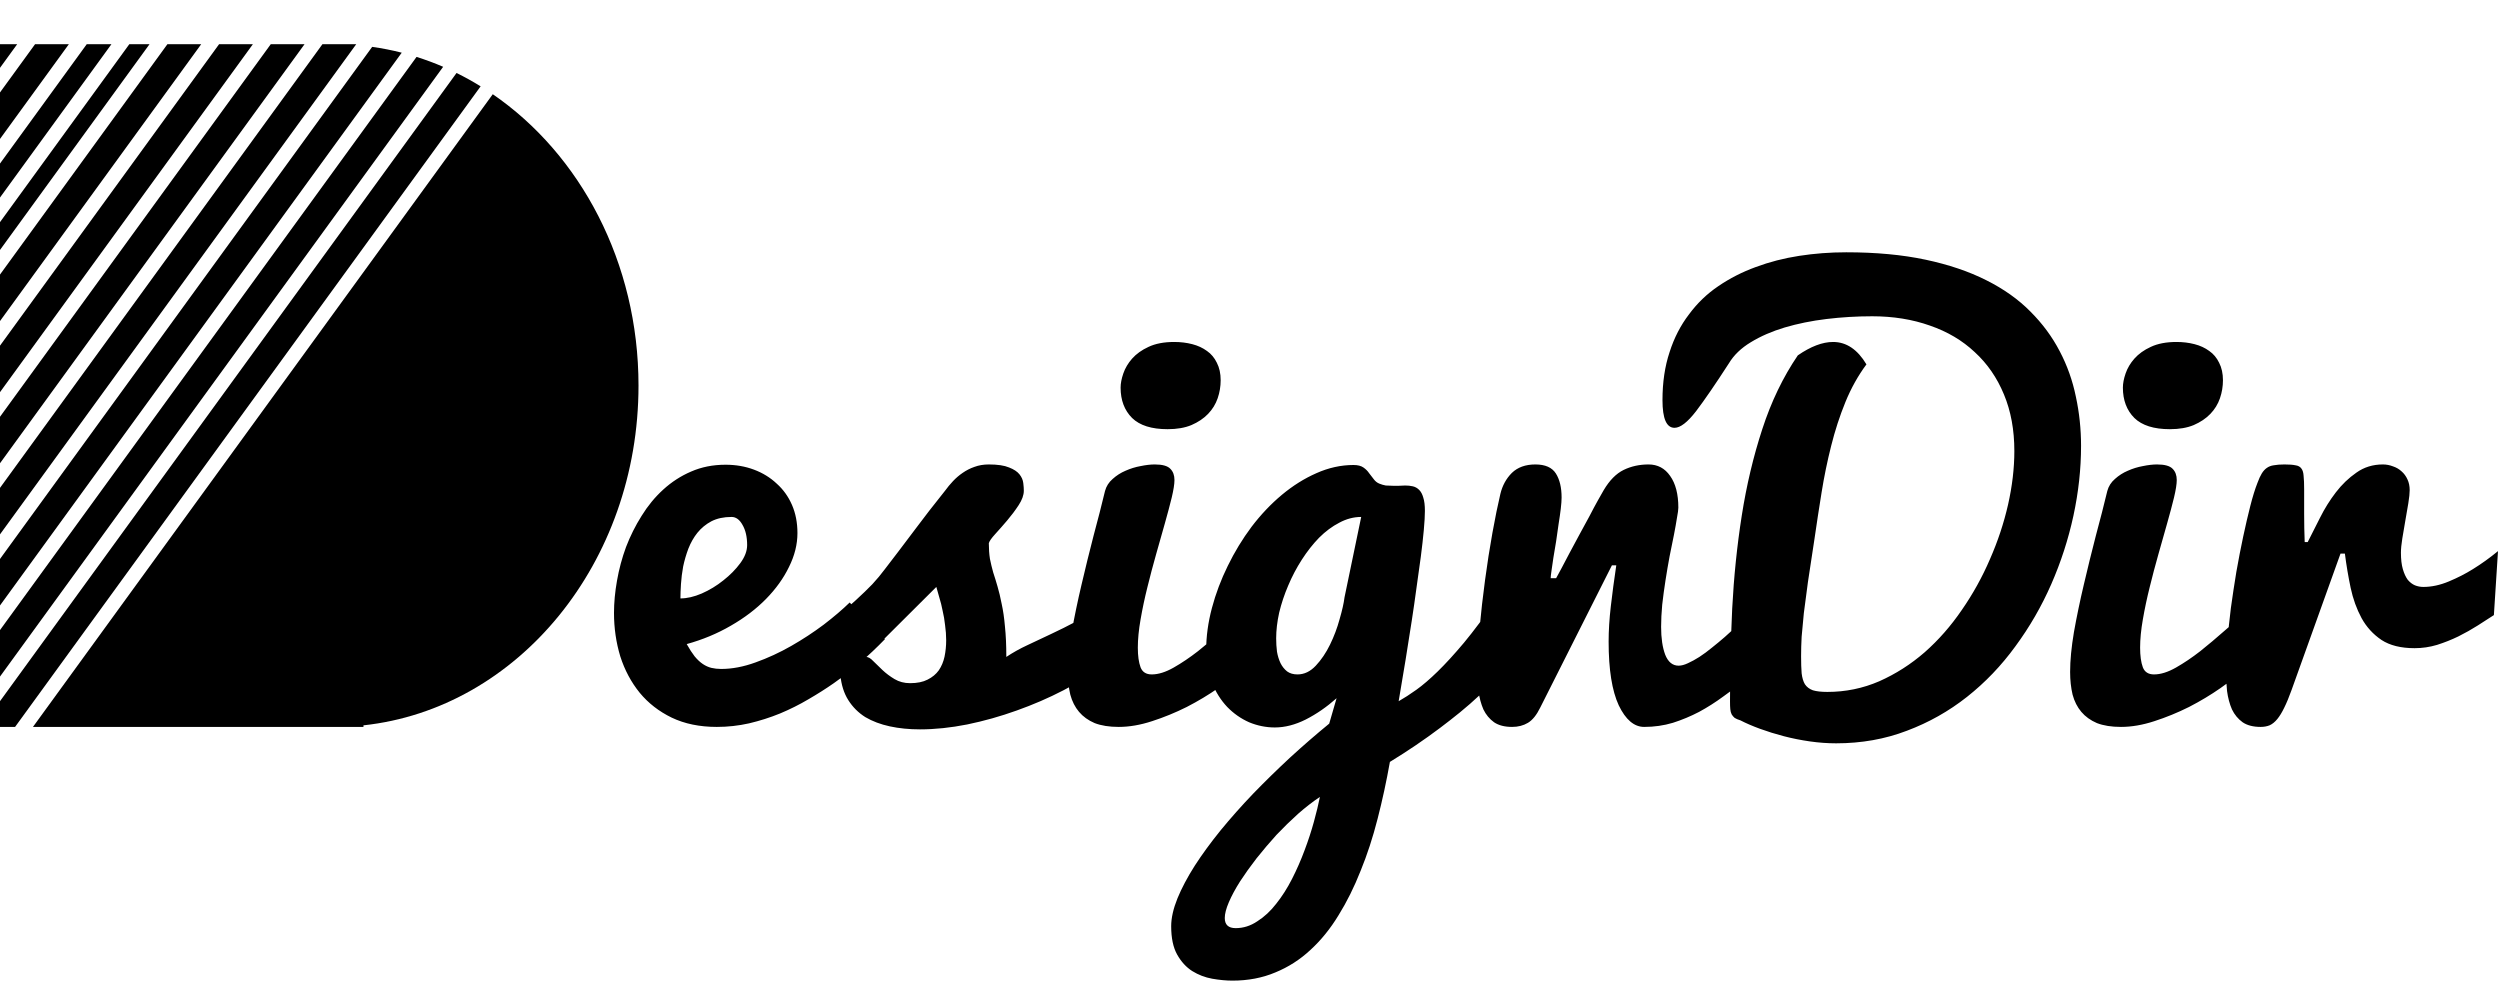
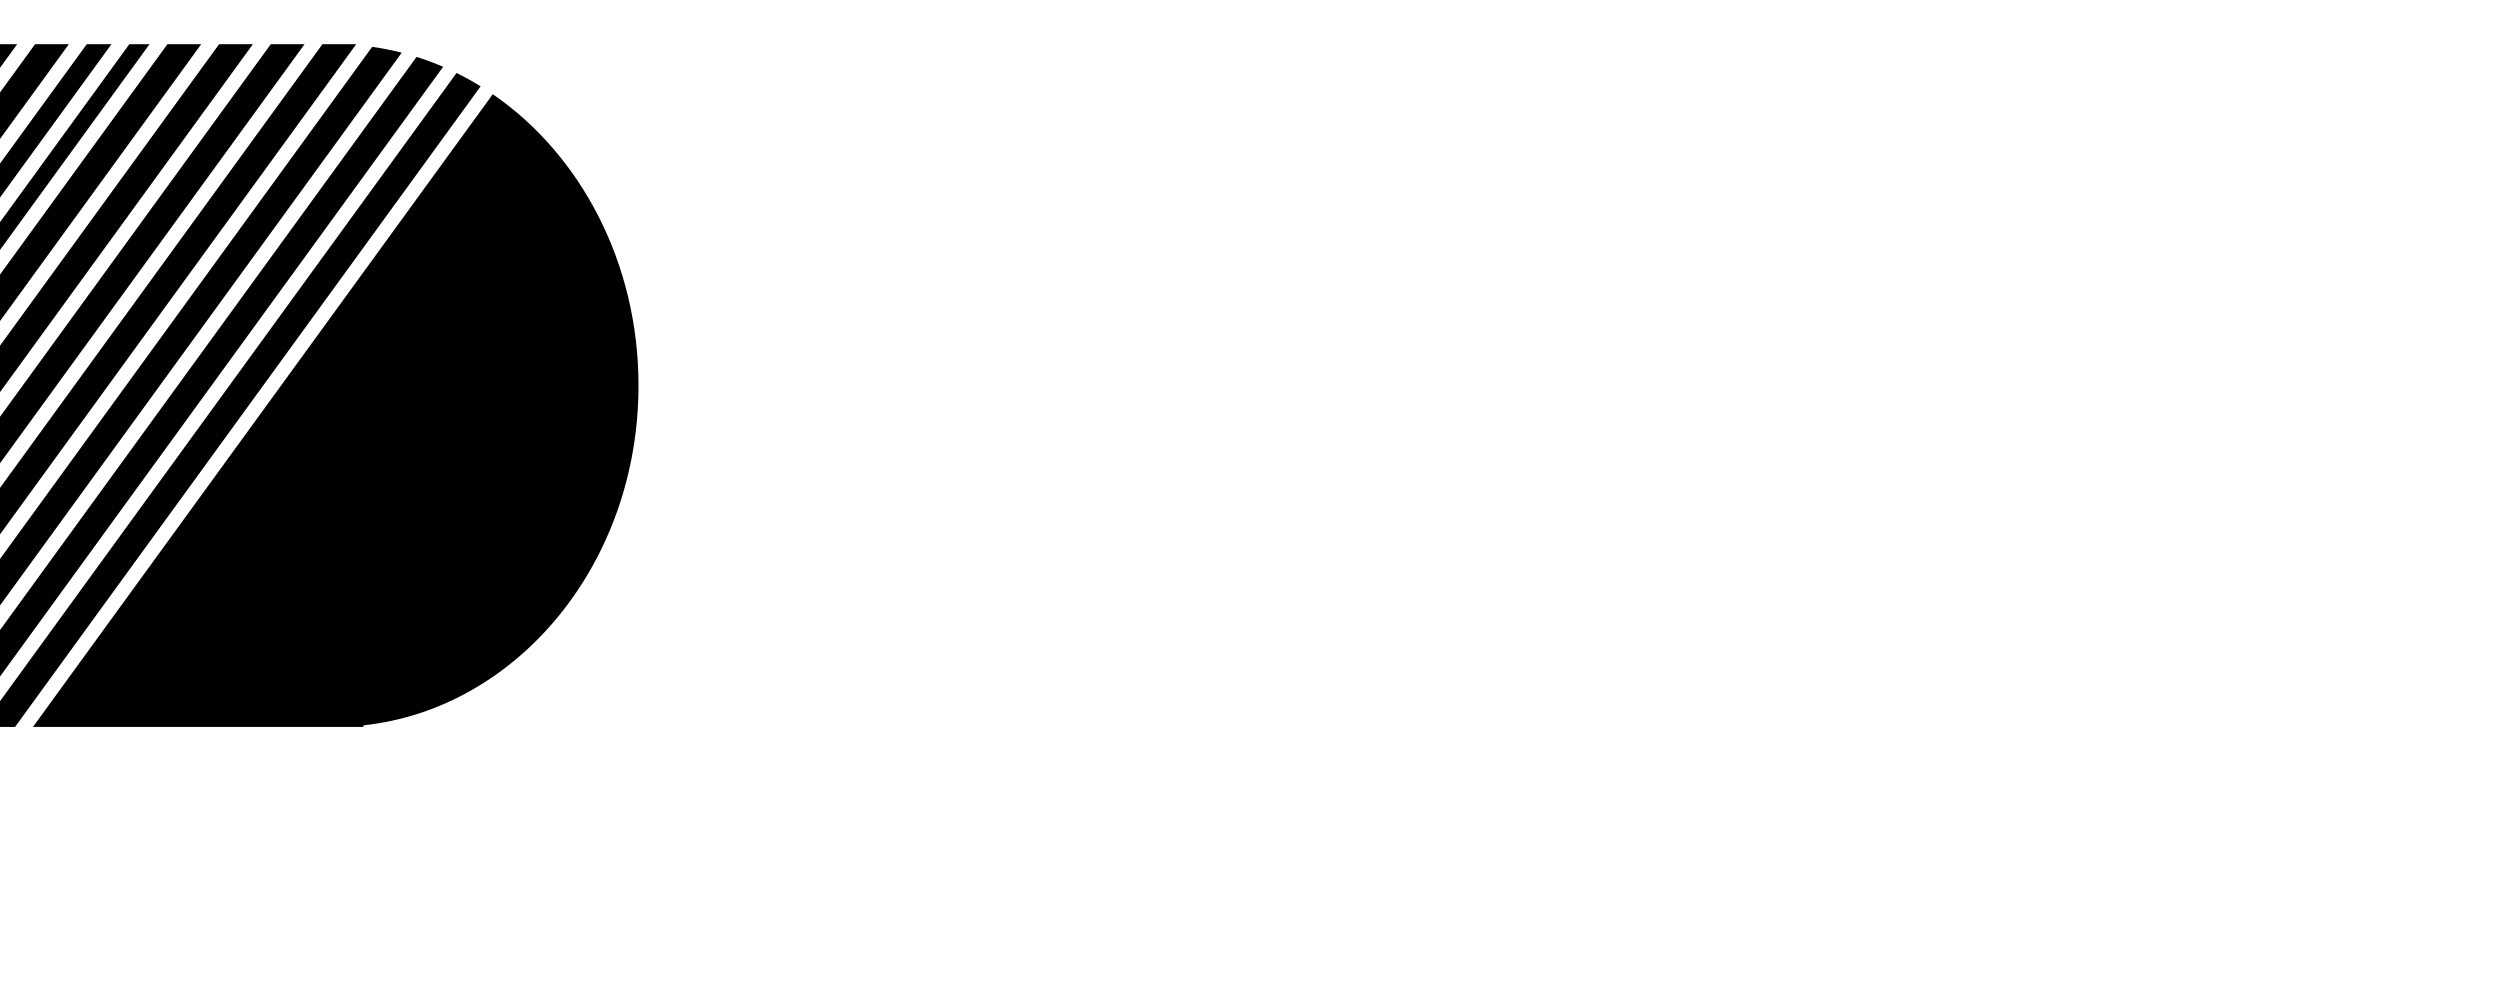
<svg xmlns="http://www.w3.org/2000/svg" width="509" height="200" viewBox="0 0 509 200" fill="none">
-   <path d="M145.939 148C142.451 148 139.39 147.369 136.755 146.107C134.157 144.846 131.986 143.157 130.242 141.042C128.498 138.89 127.181 136.422 126.29 133.639C125.437 130.818 125.01 127.868 125.01 124.788C125.01 122.71 125.214 120.521 125.622 118.22C126.03 115.882 126.643 113.6 127.459 111.373C128.312 109.146 129.37 107.031 130.632 105.027C131.894 102.986 133.359 101.205 135.029 99.684C136.736 98.125 138.629 96.9 140.707 96.01C142.822 95.082 145.16 94.618 147.721 94.618C149.799 94.618 151.729 94.952 153.51 95.62C155.291 96.288 156.831 97.234 158.13 98.459C159.466 99.647 160.505 101.094 161.247 102.801C161.989 104.508 162.36 106.419 162.36 108.534C162.36 110.835 161.785 113.136 160.635 115.437C159.521 117.737 157.963 119.908 155.959 121.949C153.955 123.99 151.562 125.809 148.778 127.404C146.032 129 143.045 130.243 139.816 131.134C140.373 132.136 140.911 132.971 141.431 133.639C141.987 134.307 142.544 134.826 143.101 135.197C143.657 135.568 144.232 135.828 144.826 135.977C145.457 136.125 146.125 136.199 146.83 136.199C149.057 136.199 151.395 135.754 153.844 134.863C156.33 133.973 158.742 132.859 161.08 131.523C163.418 130.188 165.626 128.74 167.704 127.182C169.782 125.586 171.545 124.083 172.992 122.673L180.173 130.132C176.907 133.509 173.438 136.496 169.764 139.094C168.168 140.207 166.442 141.302 164.587 142.378C162.769 143.454 160.839 144.419 158.798 145.272C156.794 146.089 154.697 146.757 152.508 147.276C150.355 147.759 148.166 148 145.939 148ZM138.536 121.838C139.872 121.838 141.319 121.504 142.878 120.836C144.474 120.131 145.939 119.24 147.275 118.164C148.648 117.088 149.799 115.919 150.727 114.657C151.654 113.396 152.118 112.171 152.118 110.983C152.118 109.313 151.803 107.94 151.172 106.864C150.578 105.788 149.836 105.25 148.945 105.25C147.35 105.25 145.977 105.547 144.826 106.141C143.713 106.734 142.767 107.514 141.987 108.479C141.245 109.406 140.633 110.482 140.15 111.707C139.705 112.895 139.353 114.101 139.093 115.325C138.87 116.55 138.722 117.737 138.647 118.888C138.573 120.038 138.536 121.021 138.536 121.838ZM169.207 126.625C171.285 124.844 172.974 123.359 174.272 122.172C175.571 120.984 176.685 119.908 177.612 118.943C178.54 117.941 179.375 116.939 180.117 115.938C180.896 114.936 181.806 113.748 182.845 112.375C183.884 111.002 185.146 109.332 186.63 107.365C188.114 105.361 190.044 102.875 192.419 99.906C192.901 99.238 193.439 98.589 194.033 97.958C194.627 97.327 195.276 96.77 195.981 96.288C196.724 95.769 197.521 95.36 198.375 95.064C199.266 94.73 200.249 94.562 201.325 94.562C203.106 94.562 204.479 94.767 205.444 95.175C206.409 95.546 207.114 96.01 207.56 96.566C208.005 97.123 208.265 97.717 208.339 98.348C208.413 98.941 208.45 99.461 208.45 99.906C208.45 100.797 208.098 101.78 207.393 102.856C206.688 103.933 205.908 104.972 205.055 105.974C204.201 106.976 203.385 107.903 202.605 108.757C201.863 109.573 201.437 110.186 201.325 110.594C201.325 111.744 201.399 112.802 201.548 113.767C201.733 114.694 201.956 115.622 202.216 116.55C202.513 117.44 202.81 118.405 203.106 119.444C203.403 120.446 203.682 121.615 203.941 122.951C204.238 124.287 204.461 125.827 204.609 127.571C204.795 129.315 204.888 131.375 204.888 133.75C206.224 132.859 207.652 132.062 209.174 131.356C210.732 130.614 212.347 129.854 214.017 129.074C215.687 128.295 217.394 127.441 219.138 126.514C220.919 125.549 222.7 124.398 224.481 123.062L224.537 135.531C222.236 137.312 219.564 138.982 216.521 140.541C213.516 142.1 210.343 143.473 207.003 144.66C203.7 145.848 200.342 146.794 196.928 147.499C193.551 148.167 190.341 148.501 187.298 148.501C185.108 148.501 183.067 148.297 181.175 147.889C179.282 147.48 177.612 146.85 176.165 145.996C174.755 145.105 173.604 143.955 172.714 142.545C171.823 141.135 171.285 139.428 171.1 137.424C170.58 137.535 170.061 137.609 169.541 137.646C169.059 137.684 168.576 137.702 168.094 137.702C167.5 137.702 166.943 137.684 166.424 137.646C165.904 137.609 165.459 137.479 165.088 137.257C164.717 136.997 164.42 136.607 164.197 136.088C163.975 135.531 163.863 134.752 163.863 133.75C163.863 132.859 164.086 132.043 164.531 131.301C164.977 130.521 165.496 129.835 166.09 129.241C166.684 128.647 167.277 128.128 167.871 127.683C168.465 127.237 168.91 126.885 169.207 126.625ZM176.332 133.75C176.777 133.75 177.26 134.028 177.779 134.585C178.336 135.142 178.967 135.754 179.672 136.422C180.377 137.09 181.193 137.702 182.121 138.259C183.049 138.815 184.106 139.094 185.294 139.094C186.741 139.094 187.929 138.853 188.856 138.37C189.821 137.888 190.582 137.257 191.139 136.478C191.695 135.661 192.085 134.733 192.308 133.694C192.53 132.618 192.642 131.505 192.642 130.354C192.642 129.353 192.567 128.332 192.419 127.293C192.308 126.254 192.141 125.271 191.918 124.343C191.732 123.378 191.51 122.487 191.25 121.671C191.027 120.817 190.823 120.094 190.638 119.5L176.332 133.75ZM253.037 136.144C251.701 137.368 250.031 138.686 248.027 140.096C246.061 141.469 243.927 142.749 241.626 143.937C239.325 145.087 236.969 146.052 234.557 146.831C232.182 147.61 229.918 148 227.766 148C225.836 148 224.203 147.74 222.867 147.221C221.568 146.664 220.511 145.903 219.694 144.938C218.878 143.974 218.284 142.805 217.913 141.432C217.579 140.021 217.412 138.481 217.412 136.812C217.412 134.474 217.672 131.765 218.191 128.685C218.748 125.567 219.416 122.357 220.195 119.055C220.975 115.715 221.791 112.394 222.645 109.091C223.535 105.788 224.314 102.745 224.982 99.962C225.242 98.997 225.762 98.181 226.541 97.513C227.32 96.808 228.192 96.251 229.157 95.843C230.159 95.397 231.18 95.082 232.219 94.897C233.295 94.674 234.26 94.562 235.113 94.562C236.672 94.562 237.729 94.859 238.286 95.453C238.843 96.01 239.121 96.77 239.121 97.735C239.121 98.552 238.936 99.739 238.564 101.298C238.193 102.819 237.729 104.563 237.173 106.53C236.616 108.46 236.022 110.557 235.392 112.82C234.761 115.047 234.167 117.292 233.61 119.556C233.054 121.782 232.59 123.972 232.219 126.124C231.848 128.239 231.662 130.15 231.662 131.857C231.662 133.527 231.848 134.863 232.219 135.865C232.59 136.83 233.351 137.312 234.501 137.312C235.837 137.312 237.321 136.849 238.954 135.921C240.587 134.993 242.238 133.88 243.908 132.581C245.578 131.245 247.211 129.872 248.807 128.462C250.402 127.052 251.812 125.846 253.037 124.844V136.144ZM228.155 78.921C228.155 78.067 228.341 77.103 228.712 76.026C229.083 74.95 229.677 73.948 230.493 73.02C231.347 72.056 232.46 71.258 233.833 70.627C235.243 69.959 236.987 69.625 239.065 69.625C240.364 69.625 241.589 69.773 242.739 70.07C243.89 70.367 244.892 70.831 245.745 71.462C246.599 72.056 247.267 72.853 247.749 73.856C248.269 74.857 248.528 76.045 248.528 77.418C248.528 78.68 248.324 79.904 247.916 81.092C247.508 82.279 246.858 83.337 245.968 84.265C245.077 85.192 243.945 85.953 242.572 86.547C241.236 87.103 239.622 87.382 237.729 87.382C234.464 87.382 232.052 86.621 230.493 85.1C228.935 83.541 228.155 81.481 228.155 78.921ZM272.13 142.155C270.126 143.937 268.029 145.384 265.84 146.497C263.688 147.573 261.591 148.111 259.55 148.111C257.769 148.111 256.024 147.759 254.317 147.054C252.647 146.312 251.163 145.272 249.864 143.937C248.565 142.563 247.526 140.912 246.747 138.982C245.968 137.016 245.578 134.808 245.578 132.358C245.578 129.575 245.968 126.718 246.747 123.786C247.526 120.854 248.603 117.997 249.976 115.214C251.349 112.394 252.963 109.74 254.818 107.254C256.711 104.768 258.771 102.597 260.997 100.741C263.224 98.886 265.562 97.42 268.011 96.344C270.497 95.231 273.021 94.674 275.581 94.674C276.435 94.674 277.103 94.841 277.585 95.175C278.067 95.509 278.457 95.898 278.754 96.344C279.088 96.752 279.403 97.16 279.7 97.568C279.997 97.977 280.368 98.273 280.813 98.459C281.259 98.644 281.704 98.774 282.149 98.849C282.632 98.886 283.114 98.904 283.597 98.904C284.005 98.904 284.413 98.904 284.821 98.904C285.267 98.867 285.693 98.849 286.102 98.849C286.658 98.849 287.178 98.904 287.66 99.016C288.143 99.127 288.569 99.368 288.94 99.739C289.312 100.11 289.59 100.63 289.775 101.298C289.998 101.966 290.109 102.875 290.109 104.025C290.109 104.99 290.035 106.289 289.887 107.922C289.738 109.555 289.534 111.373 289.274 113.377C289.015 115.381 288.718 117.515 288.384 119.778C288.087 122.005 287.771 124.194 287.438 126.347C286.658 131.468 285.768 136.941 284.766 142.768C285.879 142.137 287.085 141.357 288.384 140.43C289.683 139.502 291.13 138.259 292.726 136.7C294.321 135.142 296.103 133.193 298.069 130.855C300.036 128.48 302.244 125.53 304.693 122.005L307.365 134.362C306.697 135.513 305.825 136.7 304.749 137.925C303.71 139.112 302.541 140.318 301.242 141.543C299.98 142.73 298.645 143.899 297.234 145.05C295.861 146.163 294.507 147.221 293.171 148.223C290.017 150.598 286.621 152.898 282.984 155.125C282.279 159.096 281.444 162.955 280.479 166.703C279.515 170.488 278.364 174.014 277.028 177.279C275.729 180.582 274.227 183.606 272.52 186.353C270.85 189.099 268.938 191.455 266.786 193.422C264.671 195.389 262.296 196.91 259.661 197.986C257.026 199.1 254.113 199.656 250.922 199.656C249.66 199.656 248.287 199.526 246.803 199.267C245.355 199.007 244.001 198.487 242.739 197.708C241.515 196.929 240.494 195.815 239.678 194.368C238.861 192.921 238.453 190.991 238.453 188.579C238.453 186.909 238.88 185.017 239.733 182.901C240.587 180.823 241.756 178.615 243.24 176.277C244.725 173.977 246.487 171.564 248.528 169.041C250.569 166.555 252.777 164.068 255.152 161.582C257.564 159.096 260.069 156.646 262.667 154.234C265.302 151.822 267.955 149.521 270.627 147.332L272.13 142.155ZM259.828 129.965C259.828 130.893 259.884 131.802 259.995 132.692C260.144 133.546 260.385 134.325 260.719 135.03C261.053 135.698 261.498 136.255 262.055 136.7C262.611 137.108 263.316 137.312 264.17 137.312C265.543 137.312 266.786 136.719 267.899 135.531C269.013 134.344 269.978 132.915 270.794 131.245C271.61 129.575 272.26 127.85 272.742 126.068C273.262 124.287 273.596 122.803 273.744 121.615L277.14 105.25C275.618 105.25 274.134 105.64 272.687 106.419C271.239 107.161 269.866 108.182 268.567 109.48C267.306 110.779 266.137 112.264 265.061 113.934C263.984 115.604 263.057 117.366 262.277 119.222C261.498 121.04 260.886 122.877 260.44 124.732C260.032 126.588 259.828 128.332 259.828 129.965ZM251.59 188.969C253.148 188.969 254.614 188.505 255.987 187.577C257.397 186.687 258.678 185.499 259.828 184.015C261.016 182.53 262.092 180.842 263.057 178.949C264.021 177.057 264.875 175.108 265.617 173.104C266.359 171.138 266.99 169.208 267.51 167.315C268.029 165.423 268.438 163.734 268.734 162.25C267.287 163.215 265.803 164.365 264.281 165.701C262.797 167.037 261.331 168.466 259.884 169.987C258.474 171.546 257.119 173.142 255.82 174.774C254.559 176.407 253.445 177.966 252.48 179.45C251.516 180.972 250.755 182.382 250.198 183.681C249.642 184.979 249.363 186.056 249.363 186.909C249.363 188.282 250.105 188.969 251.59 188.969ZM300.797 136.366C300.797 133.917 300.945 131.097 301.242 127.905C301.539 124.677 301.91 121.411 302.355 118.108C302.801 114.769 303.302 111.559 303.858 108.479C304.415 105.398 304.953 102.764 305.473 100.574C305.881 98.867 306.66 97.439 307.811 96.288C308.998 95.138 310.594 94.562 312.598 94.562C314.602 94.562 315.993 95.175 316.772 96.399C317.552 97.624 317.941 99.257 317.941 101.298C317.941 101.854 317.886 102.615 317.774 103.58C317.663 104.508 317.515 105.547 317.329 106.697C317.181 107.811 317.014 108.979 316.828 110.204C316.643 111.392 316.457 112.505 316.271 113.544C316.123 114.546 315.993 115.437 315.882 116.216C315.771 116.958 315.715 117.459 315.715 117.719H316.828C317.051 117.311 317.403 116.661 317.886 115.771C318.368 114.843 318.925 113.785 319.556 112.598C320.187 111.41 320.854 110.167 321.56 108.868C322.302 107.532 322.988 106.271 323.619 105.083C324.25 103.858 324.825 102.782 325.345 101.854C325.864 100.927 326.254 100.24 326.514 99.795C327.701 97.791 329.056 96.418 330.577 95.676C332.099 94.934 333.787 94.562 335.643 94.562C337.498 94.562 338.964 95.342 340.04 96.9C341.153 98.459 341.71 100.611 341.71 103.357C341.71 103.766 341.617 104.452 341.432 105.417C341.283 106.382 341.079 107.532 340.819 108.868C340.56 110.204 340.263 111.67 339.929 113.266C339.632 114.861 339.354 116.494 339.094 118.164C338.834 119.834 338.611 121.485 338.426 123.118C338.277 124.751 338.203 126.254 338.203 127.627C338.203 129.928 338.481 131.82 339.038 133.305C339.632 134.789 340.541 135.531 341.766 135.531C342.322 135.531 342.953 135.364 343.658 135.03C344.4 134.696 345.18 134.27 345.996 133.75C346.85 133.193 347.703 132.562 348.557 131.857C349.447 131.152 350.319 130.429 351.173 129.687C353.14 127.942 355.199 125.976 357.352 123.786L358.298 136.255L355.515 138.37C353.993 139.521 352.435 140.671 350.839 141.821C349.28 142.972 347.647 144.011 345.94 144.938C344.233 145.829 342.452 146.571 340.597 147.165C338.741 147.722 336.793 148 334.752 148C332.711 148 330.985 146.534 329.575 143.603C328.202 140.634 327.516 136.311 327.516 130.633C327.516 128.406 327.664 126.013 327.961 123.452C328.258 120.854 328.629 118.071 329.074 115.103H328.184L313.6 144.048C312.857 145.569 312.022 146.608 311.095 147.165C310.167 147.722 309.091 148 307.866 148C306.345 148 305.12 147.685 304.192 147.054C303.265 146.386 302.541 145.514 302.021 144.438C301.539 143.324 301.205 142.081 301.02 140.708C300.871 139.298 300.797 137.851 300.797 136.366ZM375.888 51.367C381.937 51.367 387.317 51.868 392.03 52.87C396.743 53.872 400.862 55.264 404.388 57.045C407.95 58.826 410.956 60.96 413.405 63.446C415.854 65.895 417.84 68.586 419.361 71.518C420.883 74.412 421.978 77.492 422.646 80.758C423.351 84.023 423.703 87.363 423.703 90.777C423.703 95.453 423.184 100.203 422.145 105.027C421.105 109.814 419.603 114.453 417.636 118.943C415.669 123.434 413.238 127.646 410.344 131.579C407.486 135.513 404.202 138.945 400.491 141.877C396.78 144.809 392.698 147.109 388.245 148.779C383.792 150.486 378.986 151.34 373.828 151.34C372.084 151.34 370.303 151.21 368.484 150.95C366.666 150.69 364.903 150.338 363.196 149.893C361.489 149.447 359.875 148.946 358.354 148.39C356.832 147.833 355.496 147.258 354.346 146.664C353.863 146.516 353.474 146.349 353.177 146.163C352.917 145.94 352.713 145.699 352.564 145.439C352.416 145.143 352.323 144.79 352.286 144.382C352.249 143.974 352.23 143.454 352.23 142.823C352.23 136.663 352.379 130.354 352.676 123.897C353.01 117.44 353.659 111.132 354.624 104.972C355.589 98.811 356.98 92.948 358.799 87.382C360.617 81.778 363.029 76.769 366.035 72.353C368.67 70.534 371.063 69.625 373.216 69.625C375.925 69.625 378.188 71.147 380.007 74.189C378.3 76.49 376.871 79.051 375.721 81.871C374.57 84.691 373.605 87.66 372.826 90.777C372.047 93.857 371.397 97.012 370.878 100.24C370.358 103.469 369.876 106.623 369.431 109.703C368.911 113.117 368.466 116.049 368.095 118.498C367.761 120.91 367.482 123.025 367.26 124.844C367.074 126.662 366.926 128.258 366.814 129.631C366.74 131.004 366.703 132.34 366.703 133.639C366.703 135.012 366.74 136.162 366.814 137.09C366.926 138.018 367.148 138.76 367.482 139.316C367.854 139.873 368.392 140.281 369.097 140.541C369.839 140.764 370.822 140.875 372.047 140.875C375.758 140.875 379.283 140.151 382.623 138.704C385.963 137.22 389.043 135.253 391.863 132.804C394.684 130.317 397.207 127.441 399.434 124.176C401.697 120.91 403.608 117.459 405.167 113.822C406.763 110.186 407.987 106.493 408.841 102.745C409.694 98.96 410.121 95.323 410.121 91.835C410.121 87.53 409.416 83.689 408.006 80.312C406.596 76.898 404.61 74.022 402.05 71.685C399.526 69.31 396.483 67.51 392.921 66.285C389.358 65.023 385.443 64.393 381.176 64.393C378.059 64.393 374.96 64.578 371.88 64.949C368.837 65.32 365.998 65.895 363.363 66.675C360.766 67.454 358.465 68.456 356.461 69.681C354.494 70.868 353.01 72.297 352.008 73.967C349.299 78.16 347.072 81.407 345.328 83.708C343.584 85.972 342.118 87.103 340.931 87.103C339.298 87.103 338.481 85.23 338.481 81.481C338.481 77.845 338.964 74.579 339.929 71.685C340.856 68.79 342.174 66.23 343.881 64.003C345.551 61.739 347.536 59.828 349.837 58.27C352.175 56.674 354.717 55.375 357.463 54.373C360.246 53.334 363.196 52.573 366.313 52.091C369.431 51.608 372.622 51.367 375.888 51.367ZM457.102 136.144C455.766 137.368 454.096 138.686 452.092 140.096C450.125 141.469 447.991 142.749 445.69 143.937C443.39 145.087 441.033 146.052 438.621 146.831C436.246 147.61 433.982 148 431.83 148C429.9 148 428.268 147.74 426.932 147.221C425.633 146.664 424.575 145.903 423.759 144.938C422.942 143.974 422.349 142.805 421.978 141.432C421.644 140.021 421.477 138.481 421.477 136.812C421.477 134.474 421.736 131.765 422.256 128.685C422.812 125.567 423.48 122.357 424.26 119.055C425.039 115.715 425.855 112.394 426.709 109.091C427.6 105.788 428.379 102.745 429.047 99.962C429.307 98.997 429.826 98.181 430.605 97.513C431.385 96.808 432.257 96.251 433.222 95.843C434.224 95.397 435.244 95.082 436.283 94.897C437.359 94.674 438.324 94.562 439.178 94.562C440.736 94.562 441.794 94.859 442.351 95.453C442.907 96.01 443.186 96.77 443.186 97.735C443.186 98.552 443 99.739 442.629 101.298C442.258 102.819 441.794 104.563 441.237 106.53C440.681 108.46 440.087 110.557 439.456 112.82C438.825 115.047 438.231 117.292 437.675 119.556C437.118 121.782 436.654 123.972 436.283 126.124C435.912 128.239 435.727 130.15 435.727 131.857C435.727 133.527 435.912 134.863 436.283 135.865C436.654 136.83 437.415 137.312 438.565 137.312C439.901 137.312 441.386 136.849 443.019 135.921C444.651 134.993 446.303 133.88 447.973 132.581C449.643 131.245 451.275 129.872 452.871 128.462C454.467 127.052 455.877 125.846 457.102 124.844V136.144ZM432.22 78.921C432.22 78.067 432.405 77.103 432.776 76.026C433.147 74.95 433.741 73.948 434.558 73.02C435.411 72.056 436.524 71.258 437.897 70.627C439.308 69.959 441.052 69.625 443.13 69.625C444.429 69.625 445.653 69.773 446.804 70.07C447.954 70.367 448.956 70.831 449.81 71.462C450.663 72.056 451.331 72.853 451.813 73.856C452.333 74.857 452.593 76.045 452.593 77.418C452.593 78.68 452.389 79.904 451.98 81.092C451.572 82.279 450.923 83.337 450.032 84.265C449.142 85.192 448.01 85.953 446.637 86.547C445.301 87.103 443.687 87.382 441.794 87.382C438.528 87.382 436.116 86.621 434.558 85.1C432.999 83.541 432.22 81.481 432.22 78.921ZM453.205 136.366C453.205 134.733 453.298 132.841 453.483 130.688C453.669 128.499 453.91 126.198 454.207 123.786C454.541 121.374 454.912 118.925 455.32 116.438C455.766 113.915 456.229 111.521 456.712 109.258C457.194 106.994 457.677 104.916 458.159 103.023C458.642 101.131 459.124 99.572 459.606 98.348C459.903 97.531 460.2 96.882 460.497 96.399C460.794 95.917 461.128 95.546 461.499 95.286C461.907 94.989 462.39 94.804 462.946 94.73C463.54 94.618 464.264 94.562 465.117 94.562C466.082 94.562 466.824 94.618 467.344 94.73C467.9 94.804 468.309 95.026 468.568 95.397C468.828 95.731 468.977 96.232 469.014 96.9C469.088 97.568 469.125 98.478 469.125 99.628C469.125 101.001 469.125 102.671 469.125 104.638C469.125 106.567 469.162 108.479 469.236 110.371H469.849C470.591 108.887 471.426 107.235 472.354 105.417C473.281 103.562 474.357 101.836 475.582 100.24C476.807 98.644 478.198 97.309 479.757 96.232C481.315 95.119 483.115 94.562 485.156 94.562C485.861 94.562 486.548 94.692 487.216 94.952C487.884 95.175 488.459 95.509 488.941 95.954C489.461 96.399 489.869 96.956 490.166 97.624C490.463 98.255 490.611 98.978 490.611 99.795C490.611 100.426 490.519 101.316 490.333 102.467C490.147 103.58 489.943 104.768 489.721 106.029C489.498 107.254 489.294 108.46 489.108 109.647C488.923 110.798 488.83 111.763 488.83 112.542C488.83 113.878 488.96 114.991 489.22 115.882C489.479 116.772 489.813 117.496 490.222 118.053C490.667 118.572 491.149 118.943 491.669 119.166C492.226 119.389 492.801 119.5 493.395 119.5C495.064 119.5 496.79 119.129 498.571 118.387C500.353 117.645 501.985 116.81 503.47 115.882C505.214 114.806 506.921 113.581 508.591 112.208L507.756 125.233C506.791 125.864 505.696 126.569 504.472 127.349C503.247 128.128 501.93 128.87 500.52 129.575C499.146 130.243 497.699 130.818 496.178 131.301C494.693 131.746 493.172 131.969 491.613 131.969C488.83 131.969 486.585 131.412 484.878 130.299C483.171 129.148 481.816 127.664 480.814 125.846C479.812 123.99 479.07 121.931 478.588 119.667C478.105 117.366 477.716 115.047 477.419 112.709H476.528L466.564 140.485C466.045 141.933 465.544 143.139 465.062 144.104C464.616 145.031 464.152 145.792 463.67 146.386C463.188 146.979 462.668 147.406 462.111 147.666C461.555 147.889 460.942 148 460.274 148C458.753 148 457.528 147.685 456.601 147.054C455.673 146.386 454.949 145.514 454.43 144.438C453.947 143.324 453.613 142.081 453.428 140.708C453.279 139.298 453.205 137.851 453.205 136.366Z" fill="black" />
  <path fill-rule="evenodd" clip-rule="evenodd" d="M0 45.228V50.891L30.444 9H26.329L0 45.228ZM22.688 9H17.66L0 33.299V40.218L22.688 9ZM0 28.29L14.019 9H7.139L0 18.823V28.29ZM0 13.813L3.498 9H0V13.813ZM34.085 9L0 55.902V65.368L40.965 9H34.085ZM44.606 9L0 70.377V79.844L51.486 9H44.606ZM55.127 9L0 84.854V94.32L62.006 9H55.127ZM65.647 9L0 99.331V108.797L72.527 9H68H65.647ZM75.774 9.541L0 113.806V123.273L81.793 10.726C79.821 10.224 77.813 9.827 75.774 9.541ZM84.81 11.585L0 128.283V137.75L90.226 13.599C88.458 12.838 86.651 12.165 84.81 11.585ZM92.952 14.858L0 142.759V148H3.071L97.857 17.575C96.263 16.591 94.627 15.685 92.952 14.858ZM100.328 19.184L6.711 148H68H74V147.679C105.426 144.296 130 114.615 130 78.5C130 53.395 118.125 31.398 100.328 19.184Z" fill="black" />
</svg>